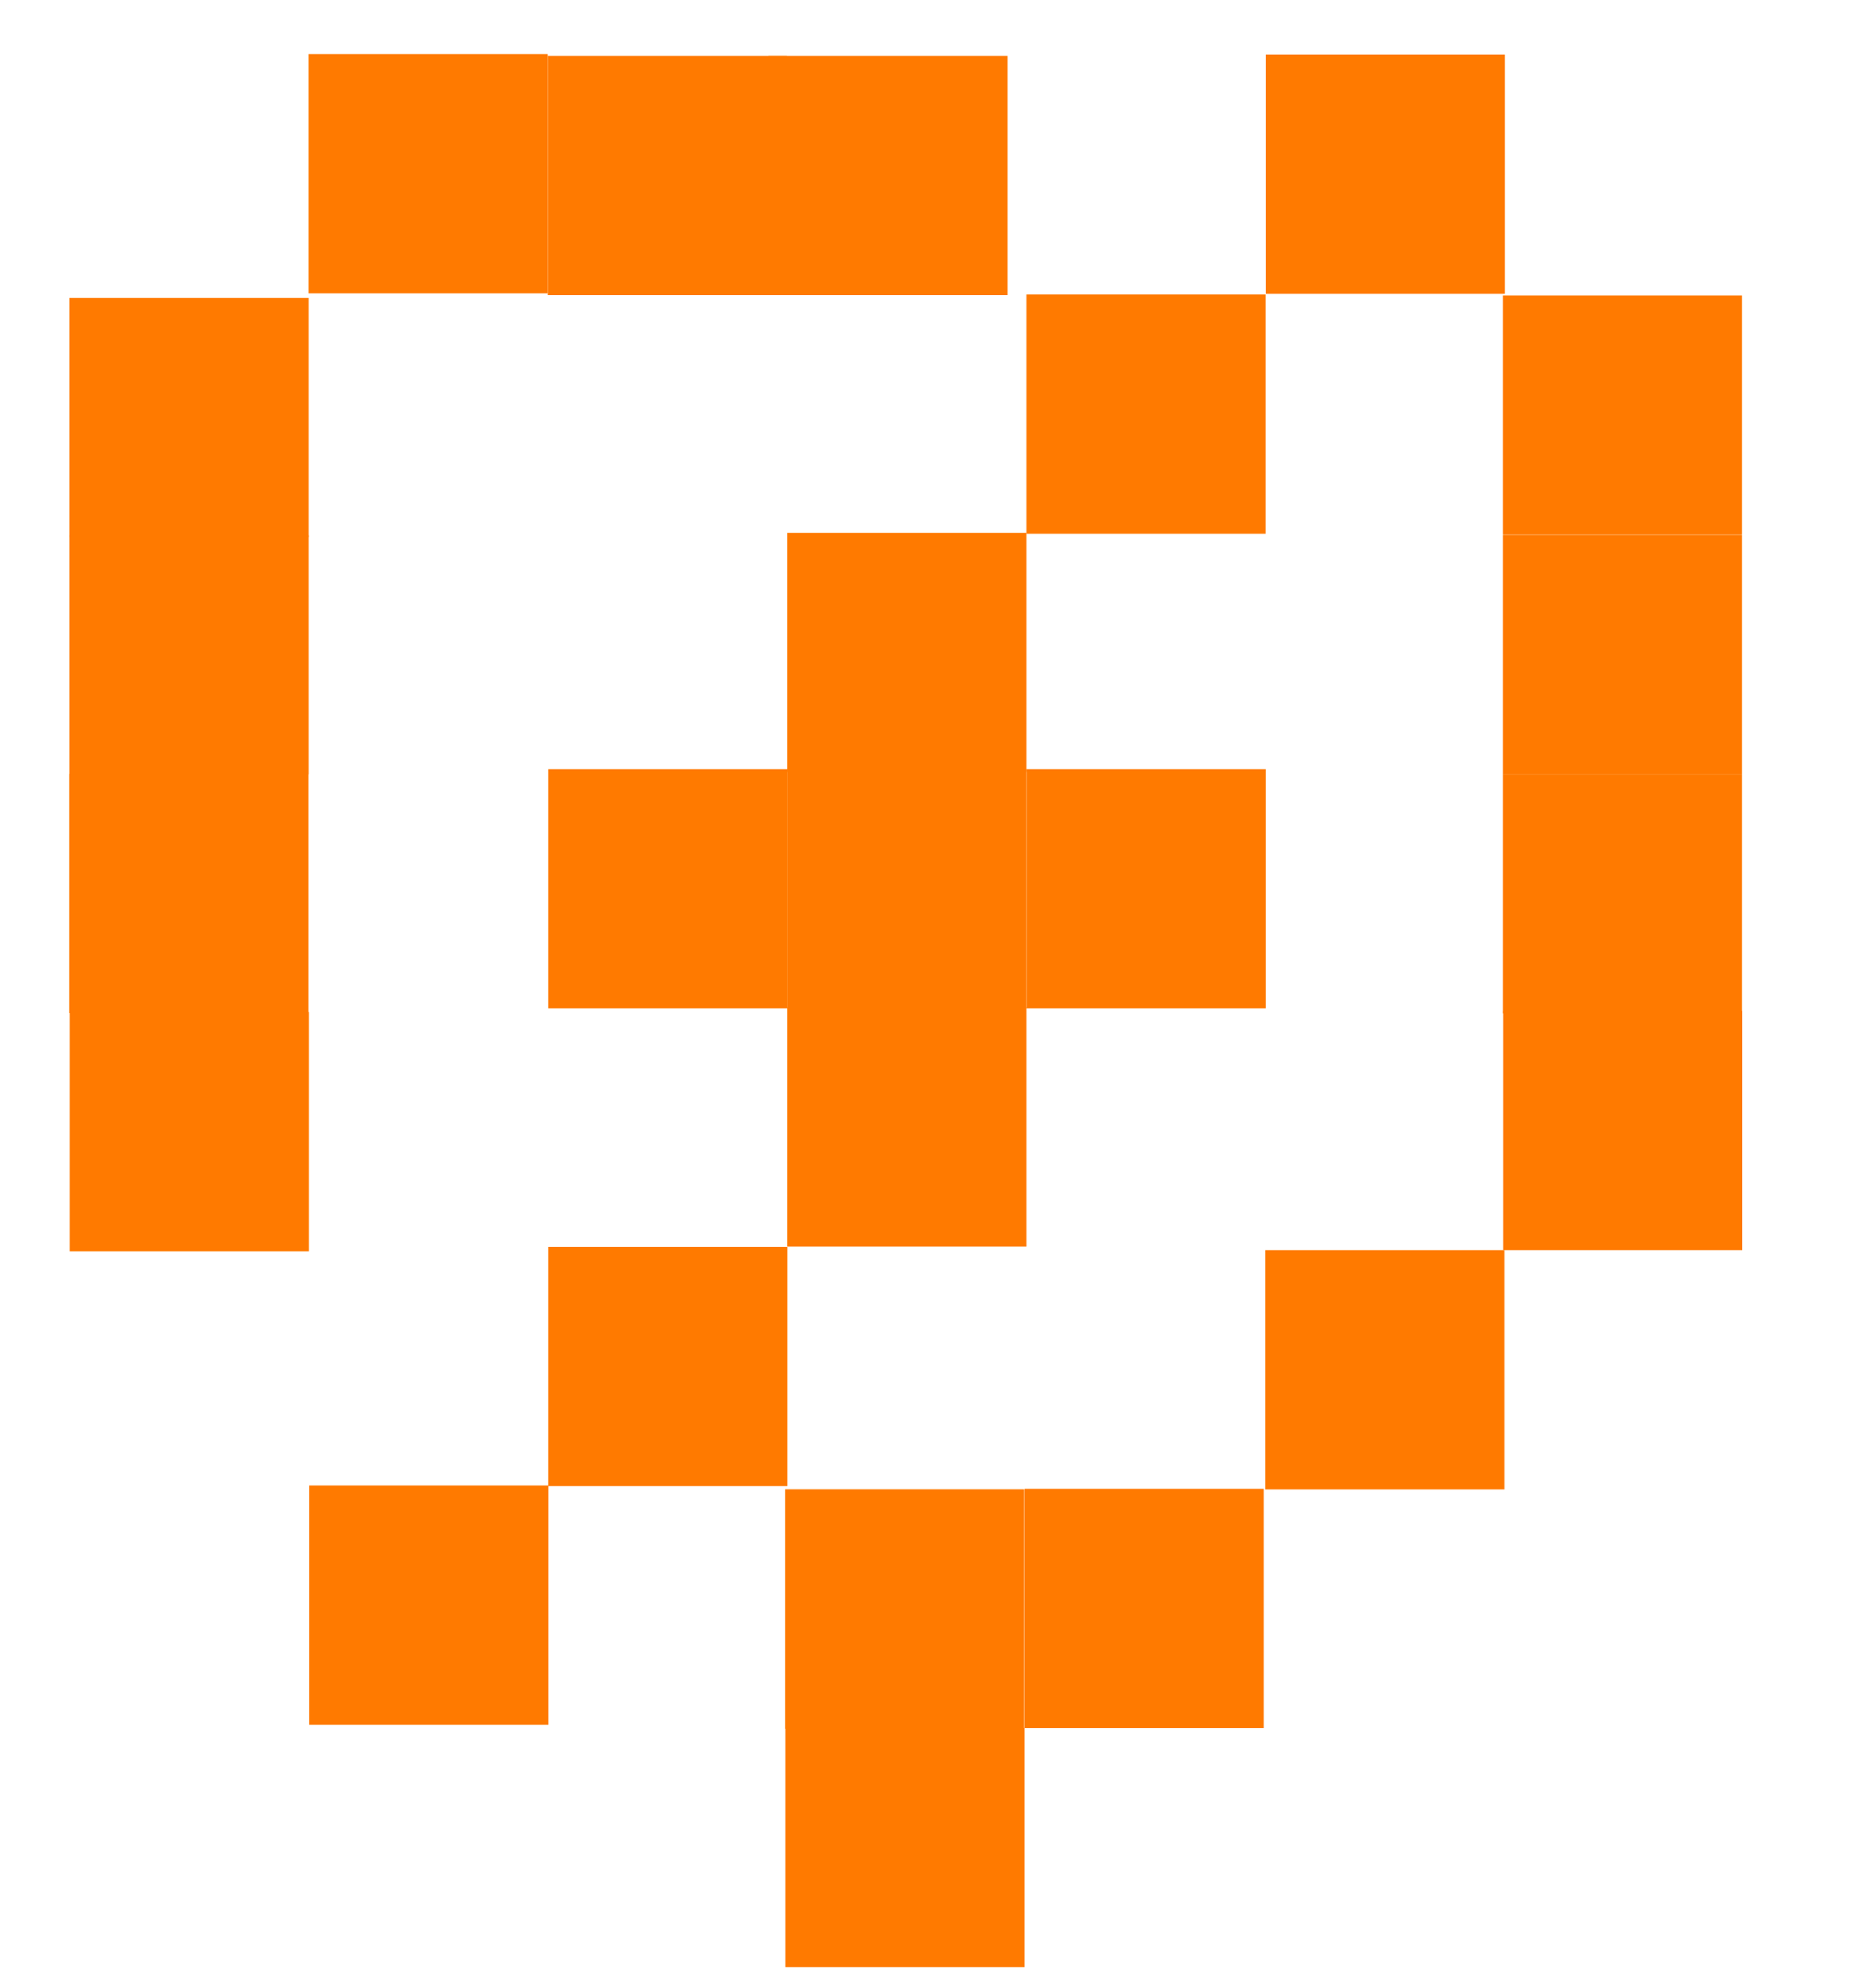
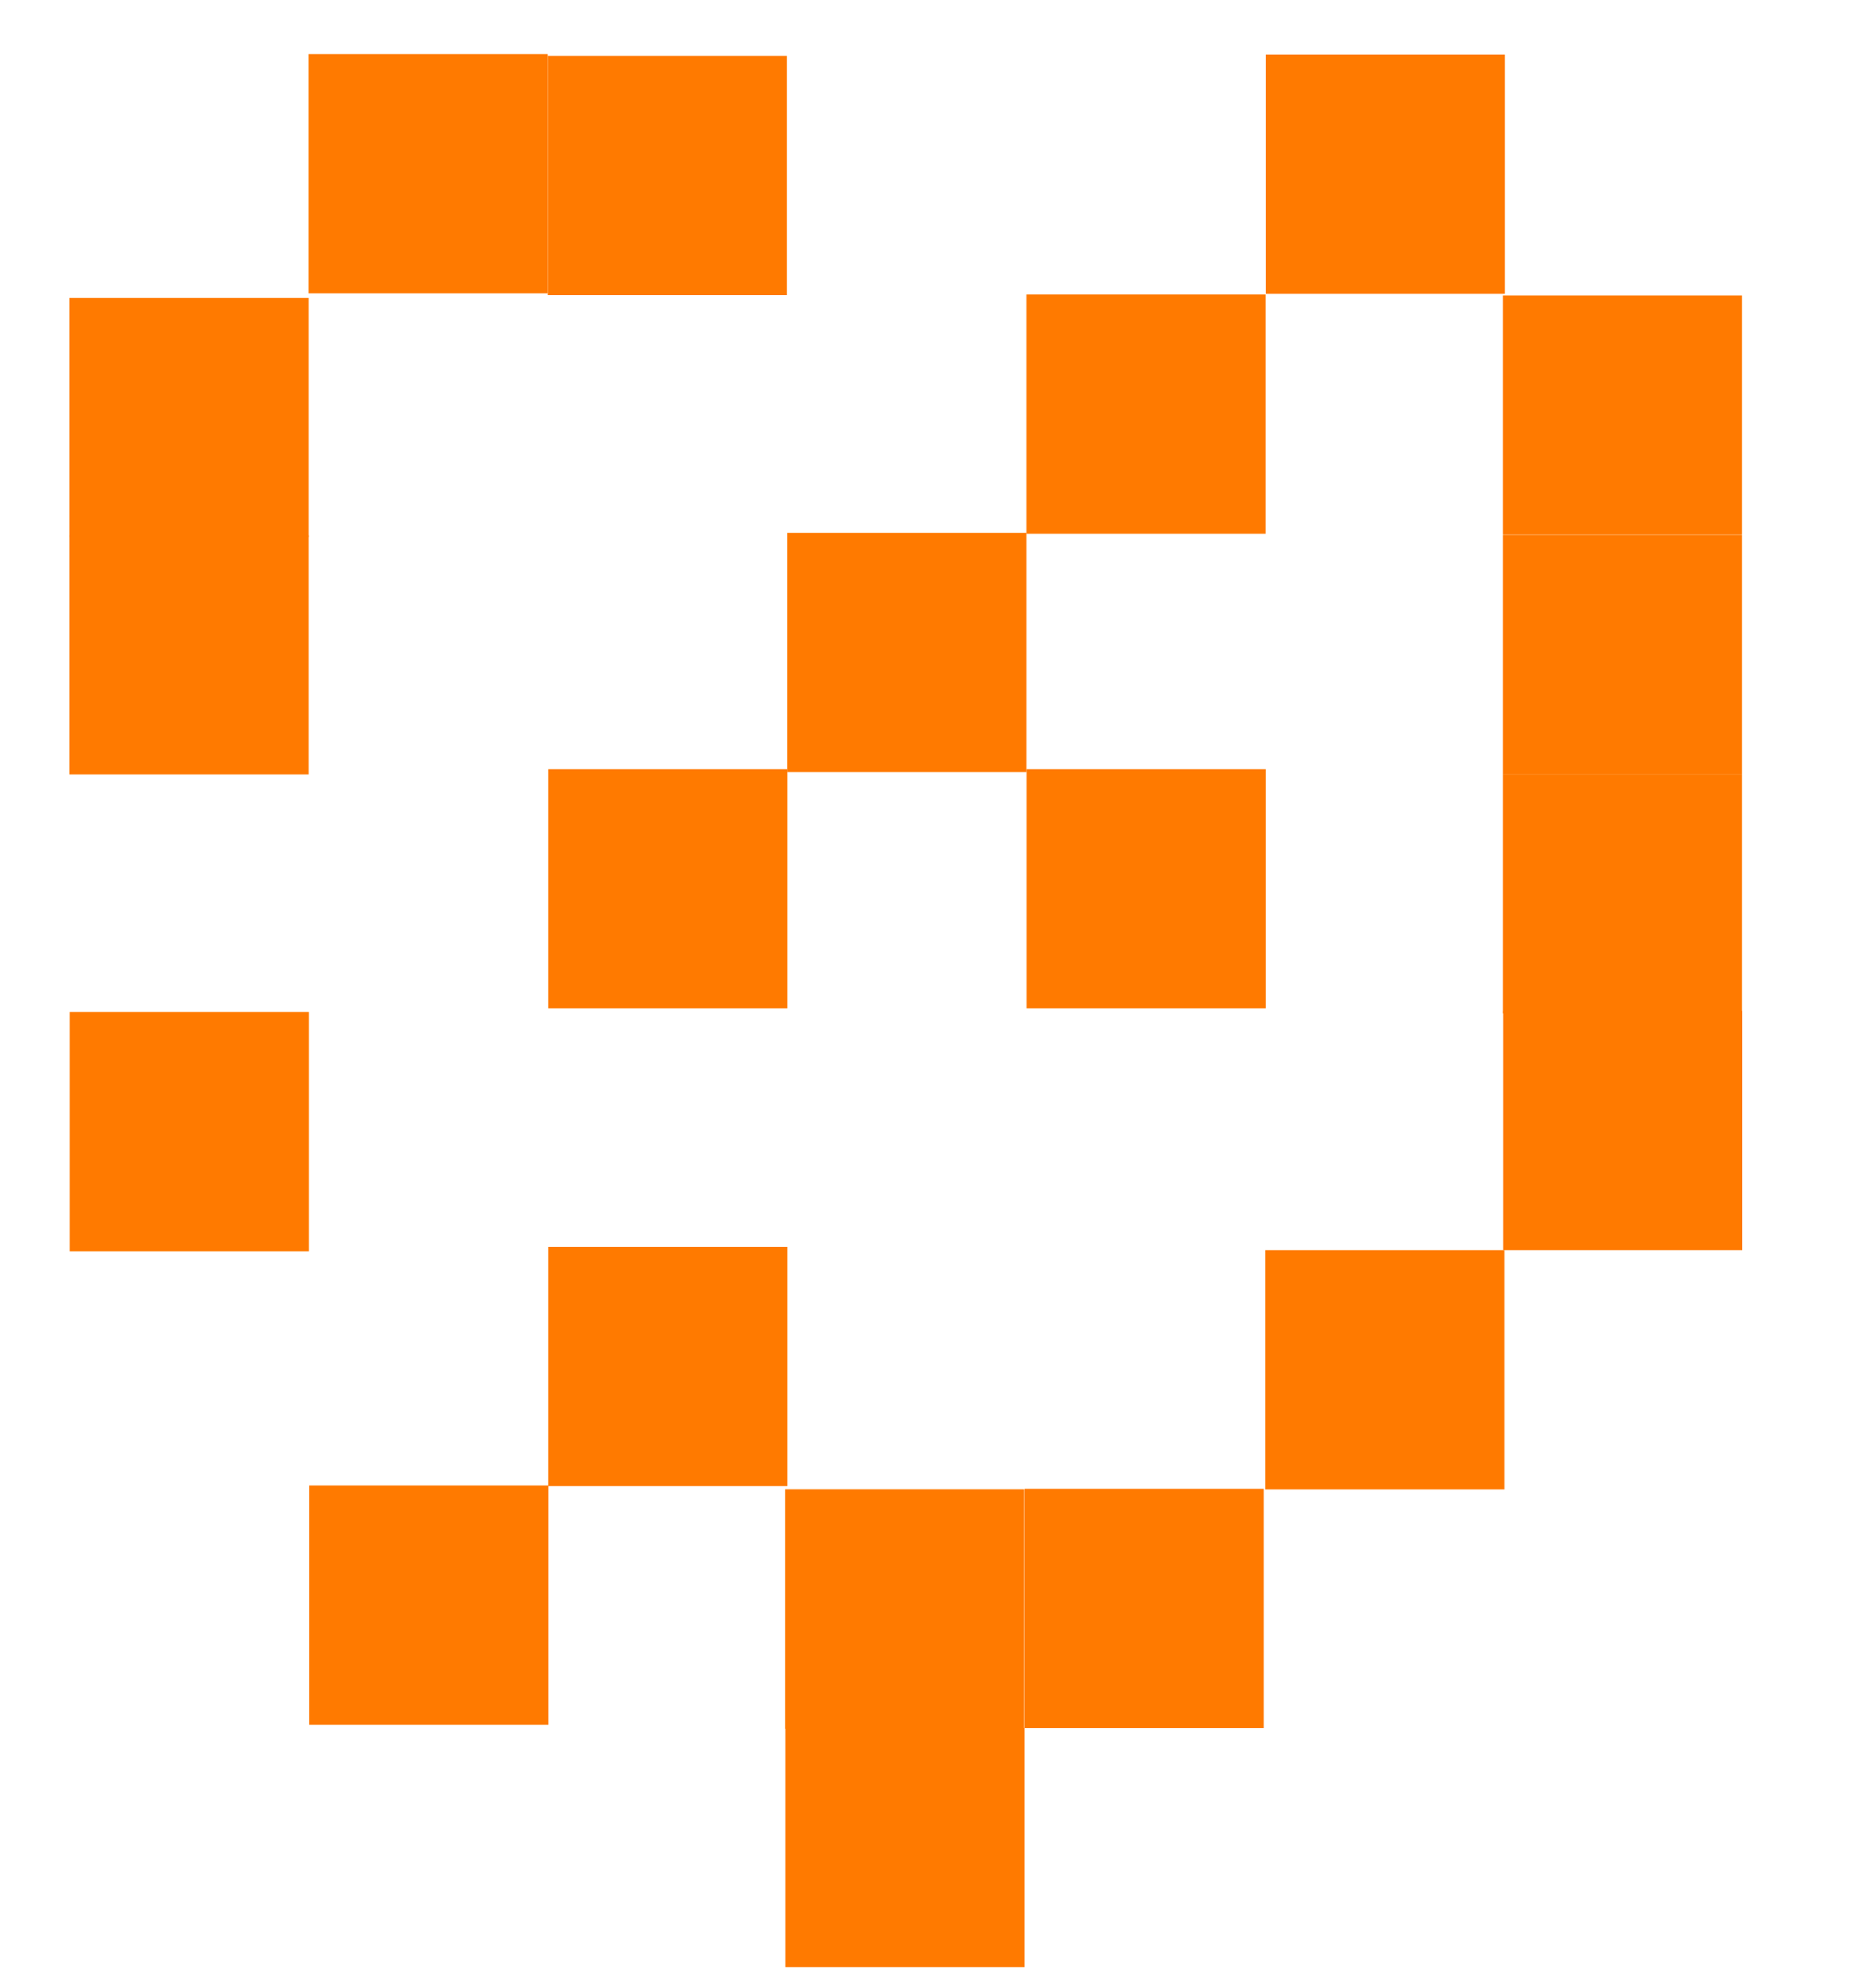
<svg xmlns="http://www.w3.org/2000/svg" width="31" height="33" viewBox="0 0 31 33" fill="none">
  <rect x="24.98" y="20.75" width="3.971" height="3.971" transform="rotate(90 24.98 20.75)" fill="#FF7A00" />
  <rect x="9.094" y="0.898" width="3.971" height="3.971" transform="rotate(90 9.094 0.898)" fill="#FF7A00" />
  <rect x="5.129" y="16.797" width="3.971" height="3.971" transform="rotate(90 5.129 16.797)" fill="#FF7A00" />
  <rect x="5.125" y="8.883" width="3.971" height="3.971" transform="rotate(90 5.125 8.883)" fill="#FF7A00" />
  <rect x="5.125" y="4.945" width="3.971" height="3.971" transform="rotate(90 5.125 4.945)" fill="#FF7A00" />
-   <rect x="5.121" y="12.844" width="3.971" height="3.971" transform="rotate(90 5.121 12.844)" fill="#FF7A00" />
  <rect width="3.971" height="3.971" transform="matrix(-2.18557e-07 -1 -1 2.18557e-07 13.066 4.898)" fill="#FF7A00" />
-   <rect width="3.971" height="3.971" transform="matrix(-2.18557e-07 -1 -1 2.18557e-07 16.73 4.898)" fill="#FF7A00" />
  <rect x="24.954" y="12.851" width="3.971" height="3.971" transform="rotate(-90 24.954 12.851)" fill="#FF7A00" />
  <rect x="24.954" y="8.875" width="3.971" height="3.971" transform="rotate(-90 24.954 8.875)" fill="#FF7A00" />
  <rect x="24.954" y="16.82" width="3.971" height="3.971" transform="rotate(-90 24.954 16.82)" fill="#FF7A00" />
  <rect x="24.958" y="20.75" width="3.971" height="3.971" transform="rotate(-90 24.958 20.75)" fill="#FF7A00" />
  <rect width="3.971" height="3.971" transform="matrix(1.31134e-07 1 1 -1.31134e-07 17.013 24.711)" fill="#FF7A00" />
  <rect width="3.971" height="3.971" transform="matrix(1.31134e-07 1 1 -1.31134e-07 13.04 28.68)" fill="#FF7A00" />
  <rect width="3.971" height="3.971" transform="matrix(1.31134e-07 1 1 -1.31134e-07 13.036 24.719)" fill="#FF7A00" />
  <rect x="17.043" y="8.859" width="3.971" height="3.971" transform="rotate(-90 17.043 8.859)" fill="#FF7A00" />
  <rect x="13.074" y="20.695" width="3.971" height="3.971" transform="rotate(90 13.074 20.695)" fill="#FF7A00" />
  <rect x="9.105" y="24.656" width="3.971" height="3.971" transform="rotate(90 9.105 24.656)" fill="#FF7A00" />
-   <rect x="17.043" y="16.719" width="3.971" height="3.971" transform="rotate(90 17.043 16.719)" fill="#FF7A00" />
  <rect x="21.016" y="12.766" width="3.971" height="3.971" transform="rotate(90 21.016 12.766)" fill="#FF7A00" />
-   <rect x="17.043" y="12.766" width="3.971" height="3.971" transform="rotate(90 17.043 12.766)" fill="#FF7A00" />
  <rect x="13.074" y="12.766" width="3.971" height="3.971" transform="rotate(90 13.074 12.766)" fill="#FF7A00" />
  <rect x="17.043" y="8.844" width="3.971" height="3.971" transform="rotate(90 17.043 8.844)" fill="#FF7A00" />
  <rect x="24.988" y="0.906" width="3.971" height="3.971" transform="rotate(90 24.988 0.906)" fill="#FF7A00" />
</svg>